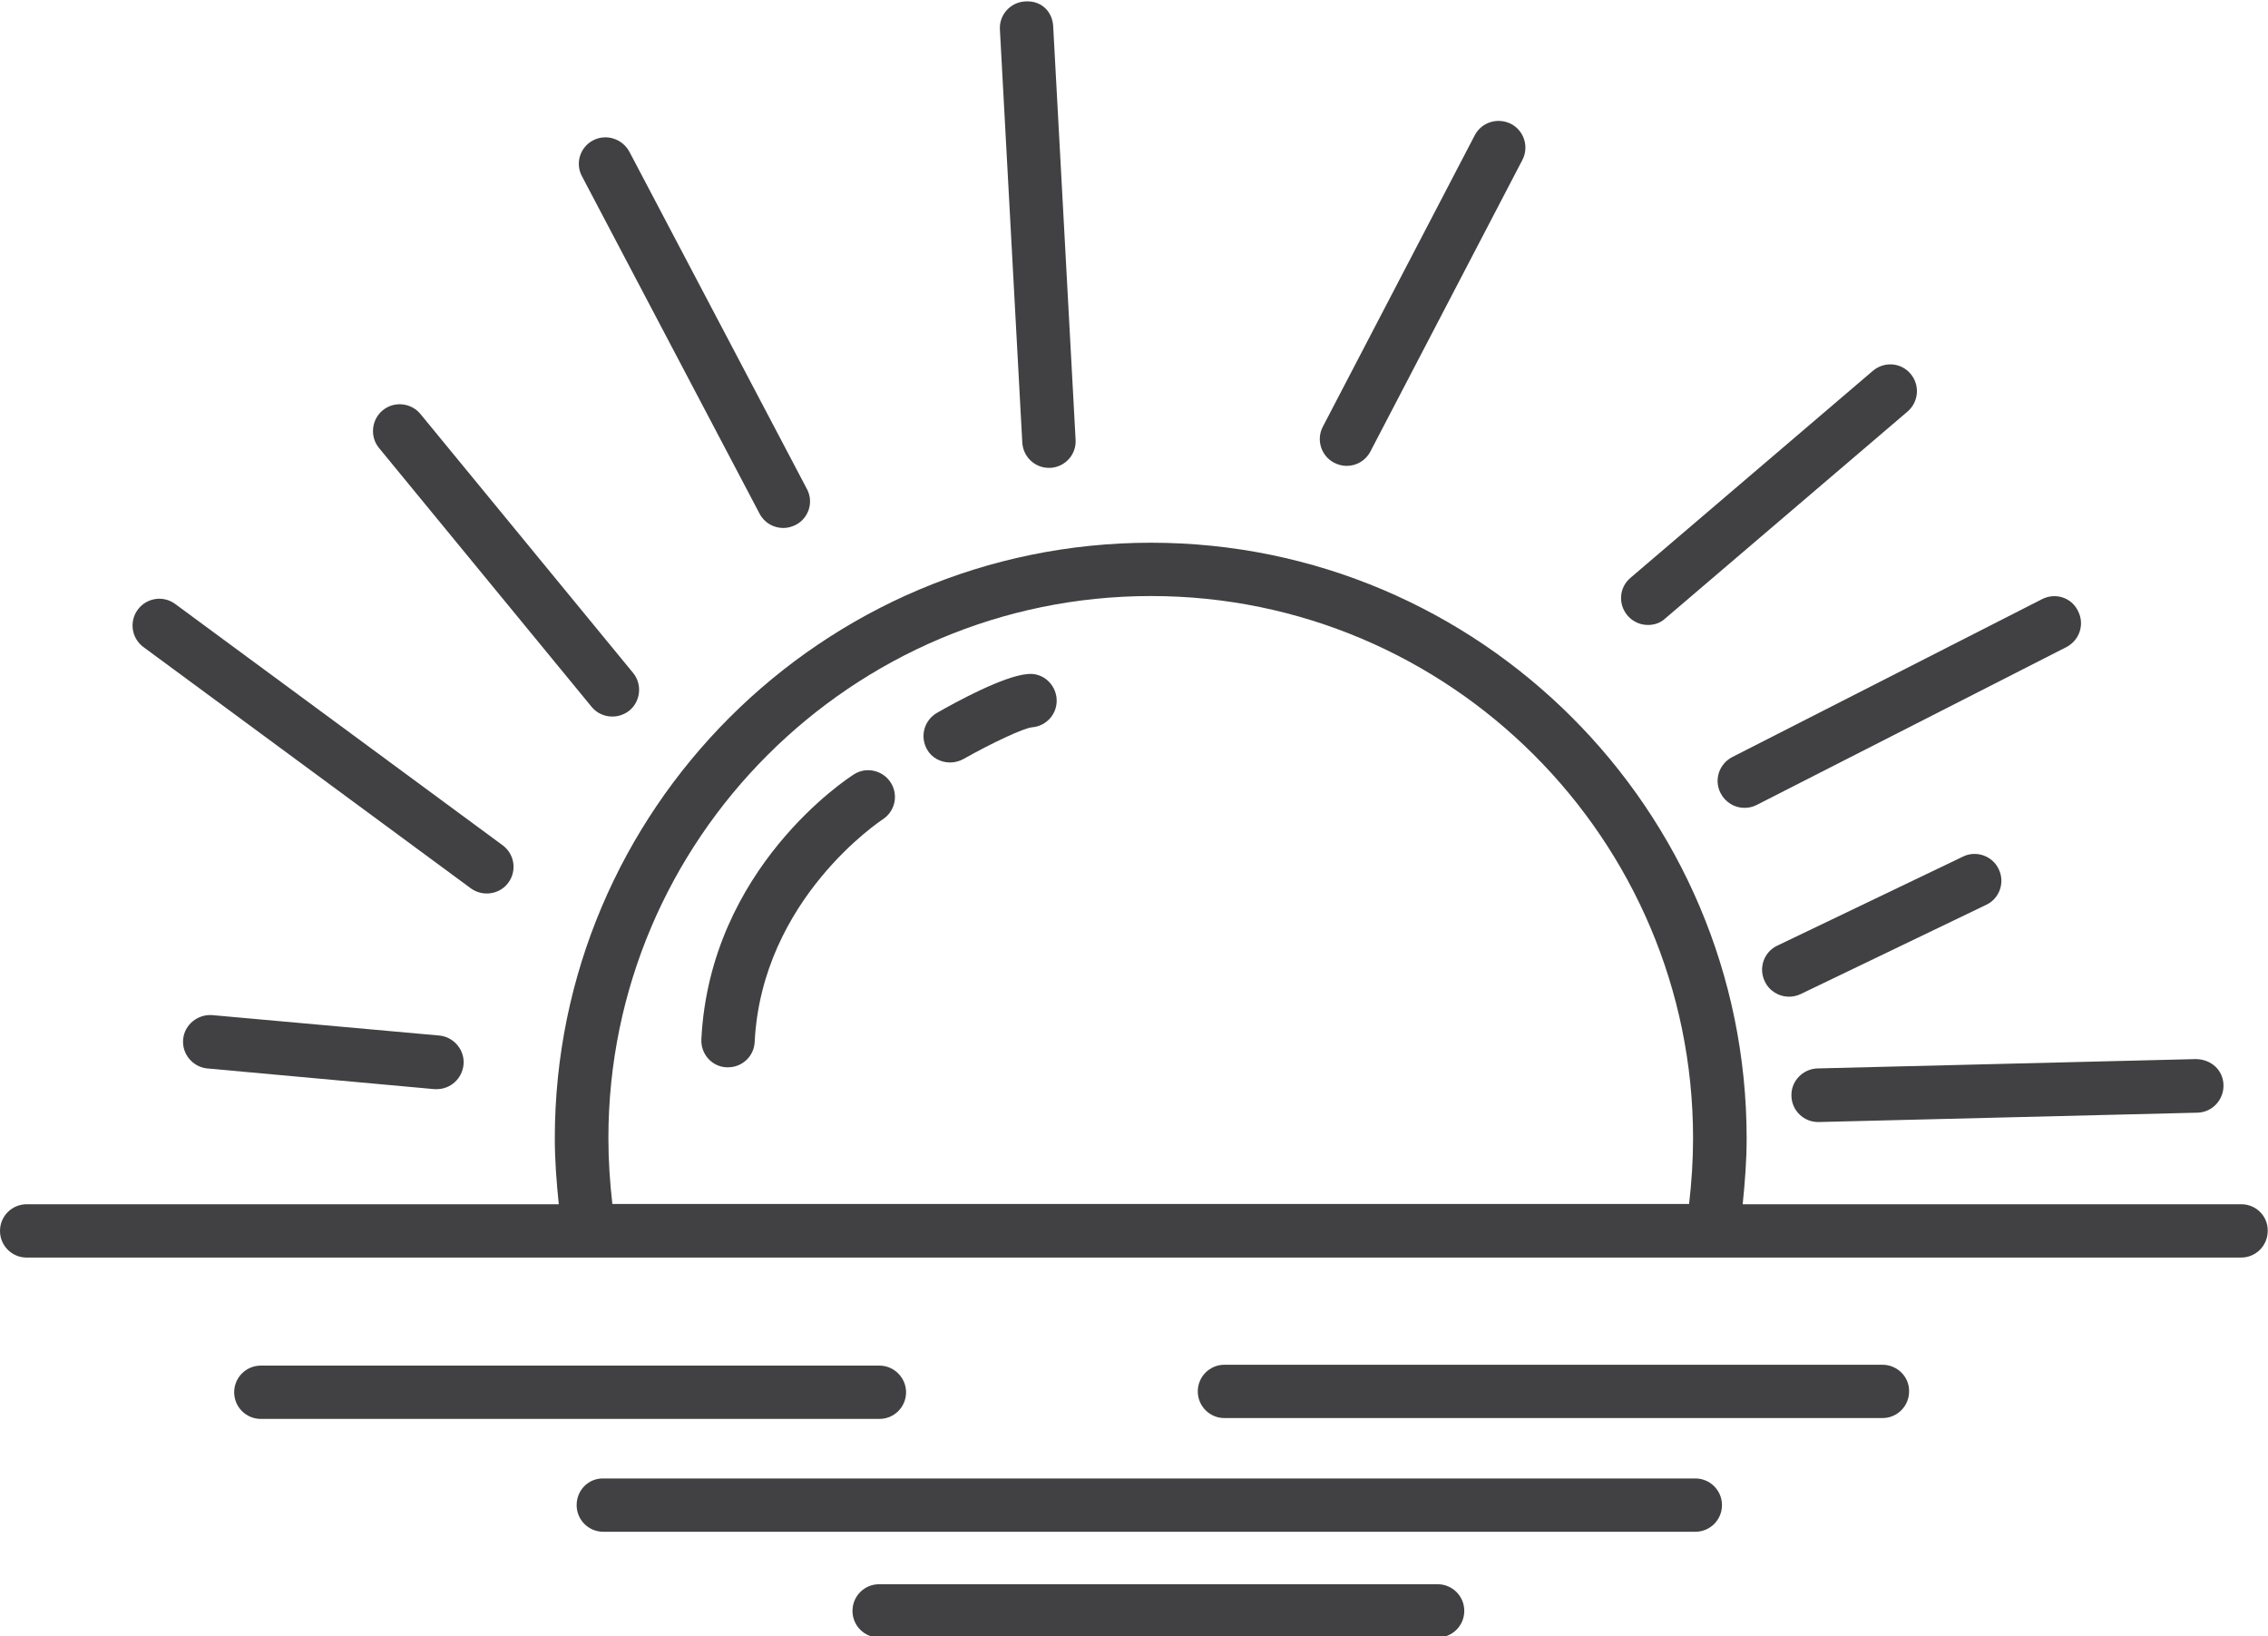
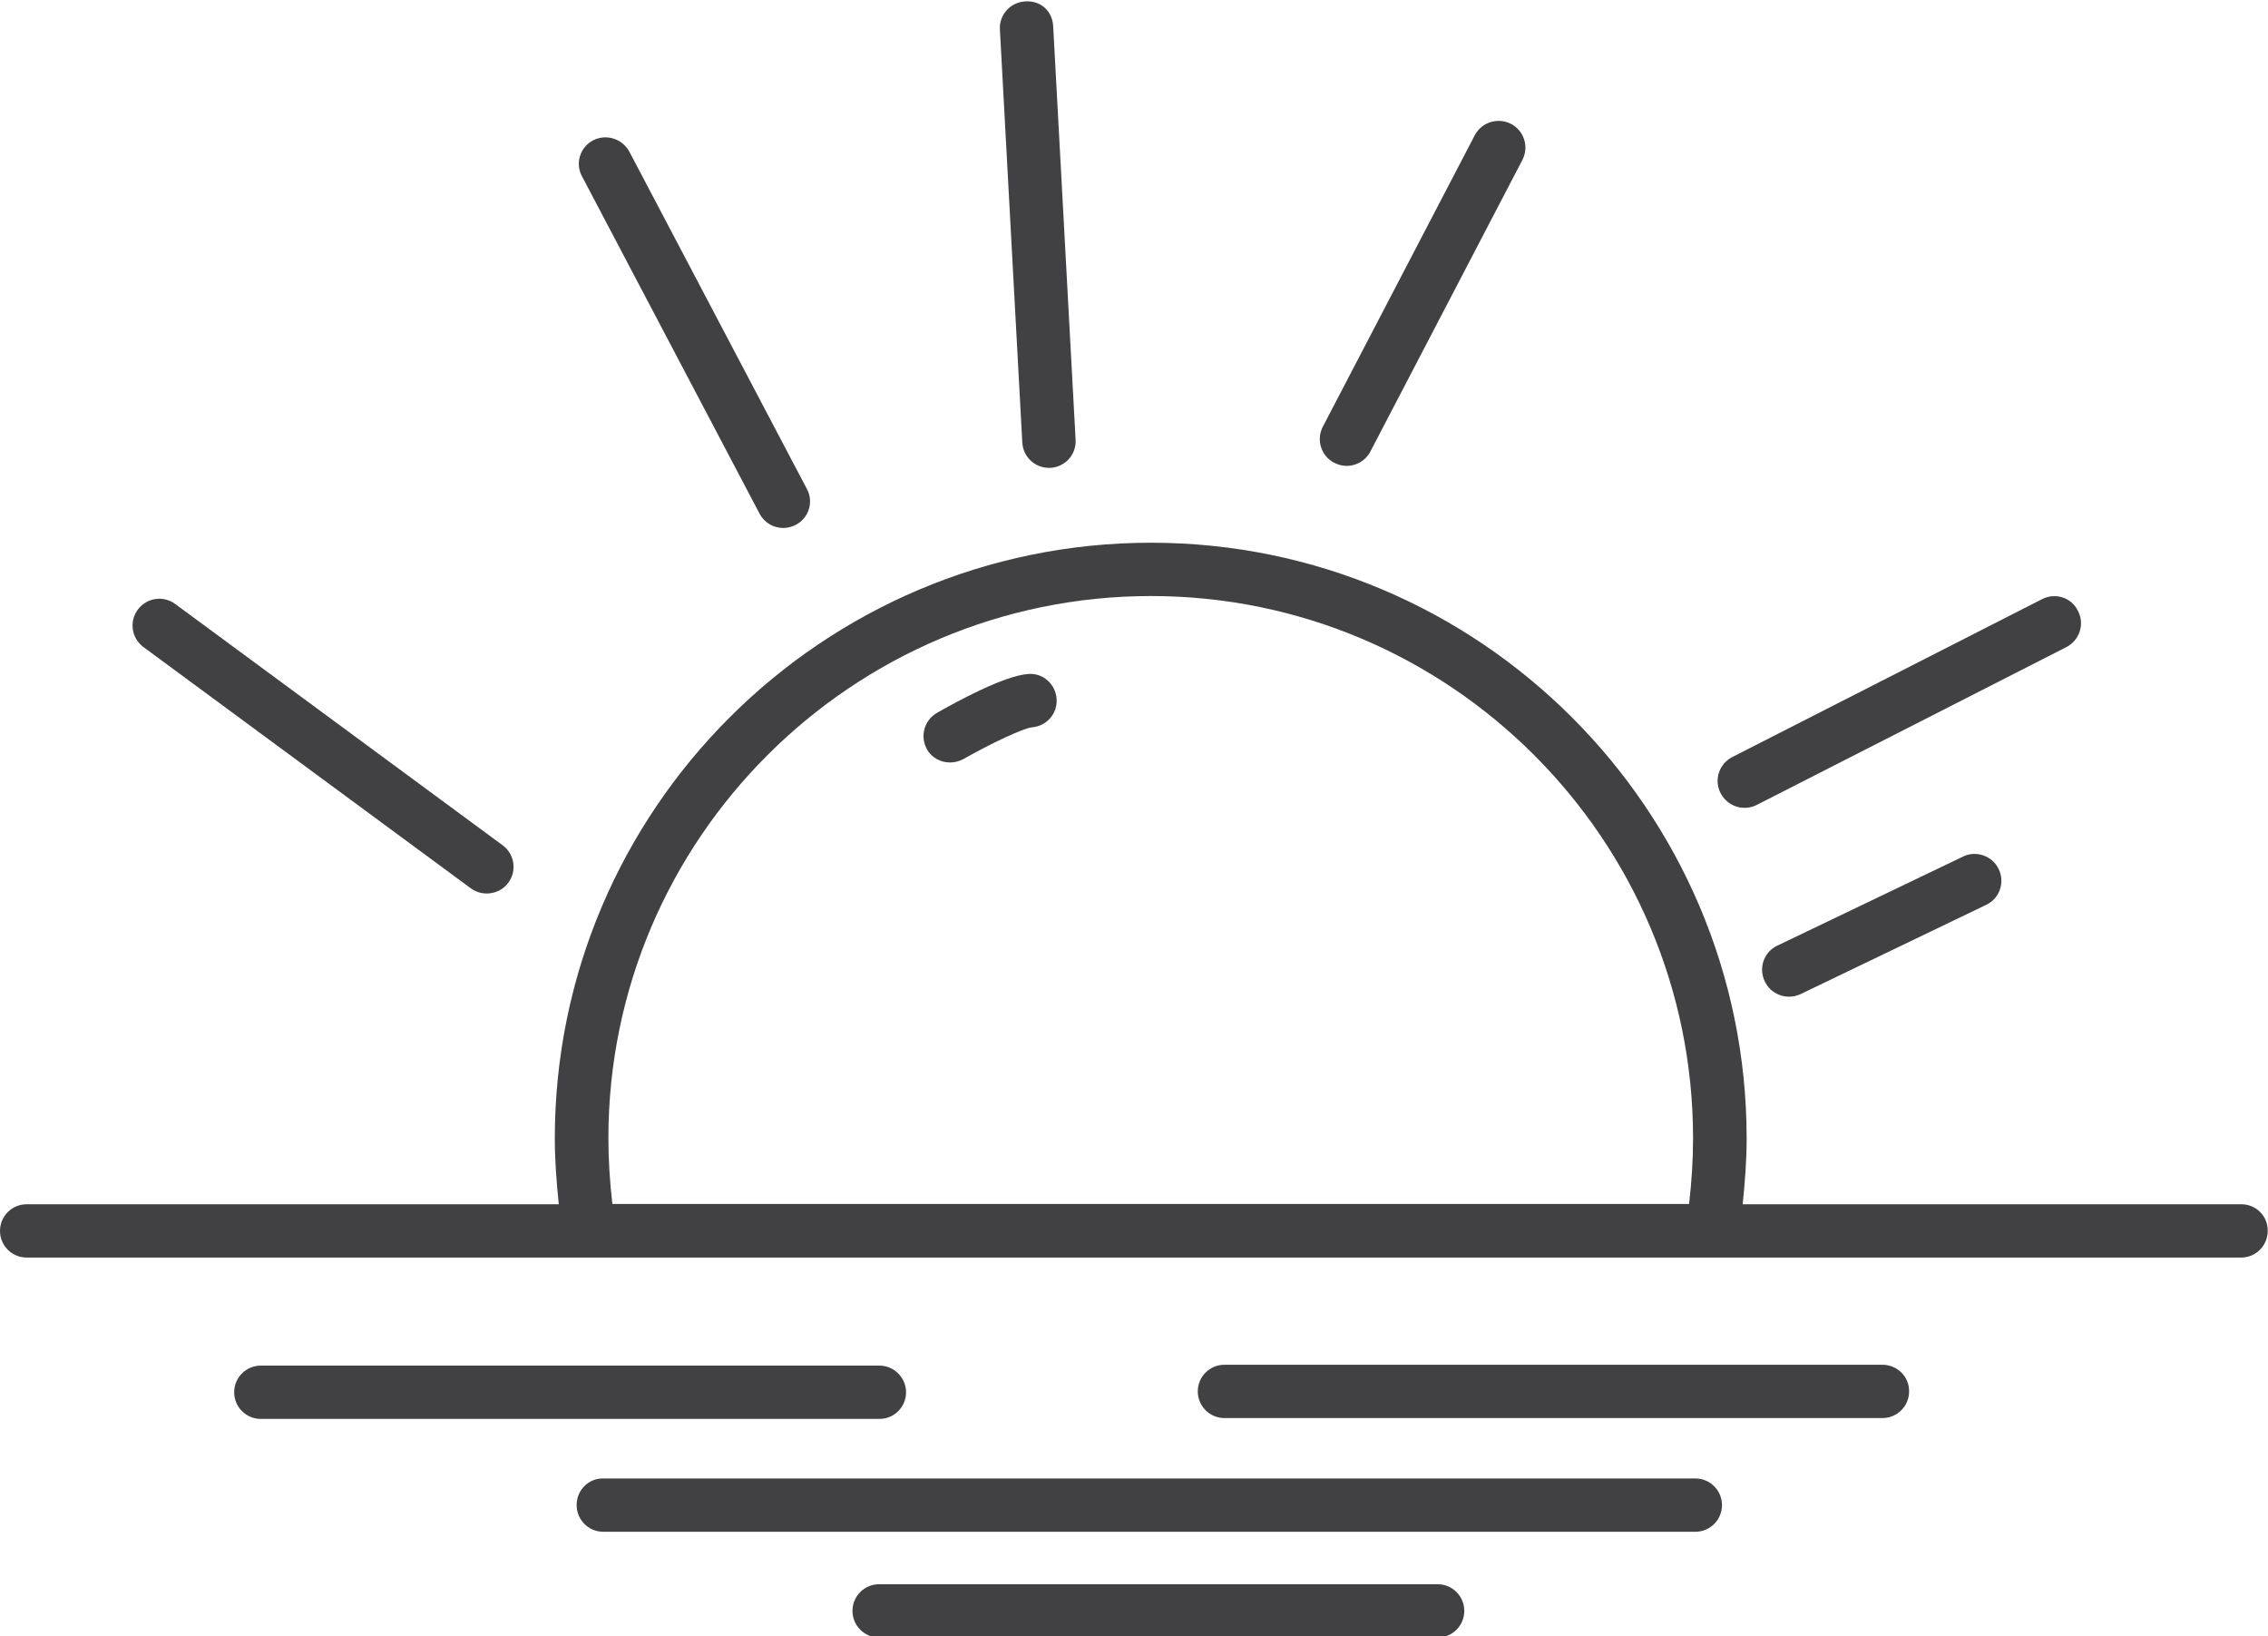
<svg xmlns="http://www.w3.org/2000/svg" height="57.7" preserveAspectRatio="xMidYMid meet" version="1.0" viewBox="10.0 21.1 80.0 57.7" width="80.0" zoomAndPan="magnify">
  <g id="change1_1">
    <path d="M89.06,63.57H71.47c0.08-0.78,0.14-1.55,0.14-2.32c0-11.59-9.43-21.01-21.01-21.01 c-11.6,0-21.03,9.43-21.03,21.01c0,0.77,0.06,1.54,0.14,2.32H10.94c-0.52,0-0.94,0.42-0.94,0.94c0,0.52,0.42,0.94,0.94,0.94h19.84 h39.62h18.65c0.52,0,0.94-0.42,0.94-0.94C90,63.99,89.58,63.57,89.06,63.57z M50.6,42.12c10.54,0,19.12,8.58,19.12,19.12 c0,0.77-0.05,1.54-0.14,2.32H31.6c-0.09-0.78-0.14-1.56-0.14-2.32C31.46,50.7,40.05,42.12,50.6,42.12z" fill="#414042" />
  </g>
  <g id="change1_2">
    <path d="M41.02,69.26H19.2c-0.52,0-0.94,0.42-0.94,0.94c0,0.52,0.42,0.94,0.94,0.94h21.82 c0.52,0,0.94-0.42,0.94-0.94C41.96,69.69,41.54,69.26,41.02,69.26z" fill="#414042" />
  </g>
  <g id="change1_3">
    <path d="M76.4,69.23H53.19c-0.52,0-0.94,0.42-0.94,0.94c0,0.52,0.42,0.94,0.94,0.94H76.4c0.52,0,0.94-0.42,0.94-0.94 C77.35,69.65,76.92,69.23,76.4,69.23z" fill="#414042" />
  </g>
  <g id="change1_4">
    <path d="M30.34,74.18c0,0.52,0.42,0.94,0.94,0.94H69.8c0.52,0,0.94-0.42,0.94-0.94c0-0.52-0.42-0.94-0.94-0.94H31.28 C30.76,73.23,30.34,73.65,30.34,74.18z" fill="#414042" />
  </g>
  <g id="change1_5">
    <path d="M60.71,78.85c0.52,0,0.94-0.42,0.94-0.94c0-0.52-0.42-0.94-0.94-0.94h-19.7c-0.52,0-0.94,0.42-0.94,0.94 c0,0.52,0.42,0.94,0.94,0.94H60.71z" fill="#414042" />
  </g>
  <g id="change1_6">
    <path d="M80.06,53.01c0.47-0.22,0.67-0.79,0.44-1.26c-0.22-0.47-0.8-0.67-1.26-0.44l-6.55,3.14 c-0.47,0.22-0.67,0.79-0.44,1.26c0.16,0.34,0.5,0.54,0.85,0.54c0.14,0,0.28-0.03,0.41-0.09L80.06,53.01z" fill="#414042" />
  </g>
  <g id="change1_7">
-     <path d="M77.39,34.28c-0.34-0.4-0.93-0.44-1.33-0.1l-8.55,7.3c-0.4,0.34-0.44,0.93-0.1,1.33 c0.19,0.22,0.45,0.33,0.72,0.33c0.22,0,0.44-0.07,0.61-0.23l8.55-7.3C77.68,35.27,77.73,34.68,77.39,34.28z" fill="#414042" />
-   </g>
+     </g>
  <g id="change1_8">
    <path d="M62.02,25.87l-5.36,10.28c-0.24,0.46-0.06,1.03,0.4,1.27c0.14,0.07,0.29,0.11,0.44,0.11 c0.34,0,0.67-0.18,0.84-0.51l5.36-10.28c0.24-0.46,0.06-1.03-0.4-1.27C62.83,25.23,62.26,25.41,62.02,25.87z" fill="#414042" />
  </g>
  <g id="change1_9">
-     <path d="M23.5,35.57c-0.4,0.33-0.46,0.93-0.13,1.33l7.5,9.13c0.19,0.23,0.46,0.34,0.73,0.34 c0.21,0,0.42-0.07,0.6-0.21c0.4-0.33,0.46-0.93,0.13-1.33l-7.5-9.13C24.5,35.3,23.9,35.24,23.5,35.57z" fill="#414042" />
-   </g>
+     </g>
  <g id="change1_10">
    <path d="M26.61,52.43c0.17,0.12,0.36,0.18,0.56,0.18c0.29,0,0.58-0.13,0.76-0.38c0.31-0.42,0.22-1.01-0.2-1.32 L16.18,42.4c-0.42-0.31-1.01-0.22-1.32,0.2c-0.31,0.42-0.22,1.01,0.2,1.32L26.61,52.43z" fill="#414042" />
  </g>
  <g id="change1_11">
    <path d="M37.63,39.72c0.15,0,0.3-0.04,0.44-0.11c0.46-0.24,0.64-0.81,0.39-1.27L32.2,26.45 c-0.25-0.46-0.82-0.64-1.28-0.4c-0.46,0.24-0.64,0.81-0.39,1.27l6.26,11.89C36.96,39.54,37.29,39.72,37.63,39.72z" fill="#414042" />
  </g>
  <g id="change1_12">
-     <path d="M17.49,56.9c-0.51-0.04-0.98,0.33-1.03,0.85c-0.05,0.52,0.34,0.98,0.85,1.03l8.01,0.73c0.03,0,0.06,0,0.09,0 c0.48,0,0.89-0.37,0.94-0.86c0.05-0.52-0.34-0.98-0.85-1.03L17.49,56.9z" fill="#414042" />
-   </g>
+     </g>
  <g id="change1_13">
    <path d="M46.16,21.15c-0.52,0.03-0.92,0.47-0.89,0.99l0.79,14.57c0.03,0.5,0.44,0.89,0.94,0.89c0.02,0,0.03,0,0.05,0 c0.52-0.03,0.92-0.47,0.89-0.99l-0.79-14.57C47.13,21.52,46.74,21.11,46.16,21.15z" fill="#414042" />
  </g>
  <g id="change1_14">
    <path d="M82.03,42.23L71.1,47.8c-0.46,0.24-0.65,0.8-0.41,1.27c0.17,0.33,0.5,0.52,0.84,0.52 c0.15,0,0.29-0.03,0.43-0.1l10.93-5.57c0.46-0.24,0.65-0.8,0.41-1.27C83.07,42.17,82.5,41.99,82.03,42.23z" fill="#414042" />
  </g>
  <g id="change1_15">
-     <path d="M73.19,59.75c0.01,0.51,0.43,0.92,0.94,0.92c0.01,0,0.01,0,0.02,0l13.36-0.33c0.52-0.01,0.93-0.45,0.92-0.97 c-0.01-0.52-0.42-0.91-0.97-0.92l-13.36,0.33C73.59,58.8,73.17,59.23,73.19,59.75z" fill="#414042" />
-   </g>
+     </g>
  <g id="change1_16">
-     <path d="M35.63,58.74c0.02,0,0.03,0,0.05,0c0.5,0,0.92-0.39,0.94-0.9c0.26-5.05,4.47-7.81,4.51-7.84 c0.44-0.28,0.57-0.86,0.29-1.3c-0.28-0.44-0.87-0.57-1.3-0.29c-0.21,0.13-5.07,3.29-5.38,9.33C34.71,58.27,35.11,58.72,35.63,58.74z" fill="#414042" />
-   </g>
+     </g>
  <g id="change1_17">
    <path d="M43.51,47.99c0.16,0,0.32-0.04,0.47-0.12c0.99-0.56,2.12-1.09,2.42-1.12c0.52-0.04,0.91-0.49,0.87-1.01 c-0.04-0.52-0.49-0.92-1.01-0.87c-0.84,0.06-2.53,0.98-3.21,1.37c-0.45,0.26-0.61,0.83-0.35,1.29 C42.86,47.82,43.18,47.99,43.51,47.99z" fill="#414042" />
  </g>
</svg>